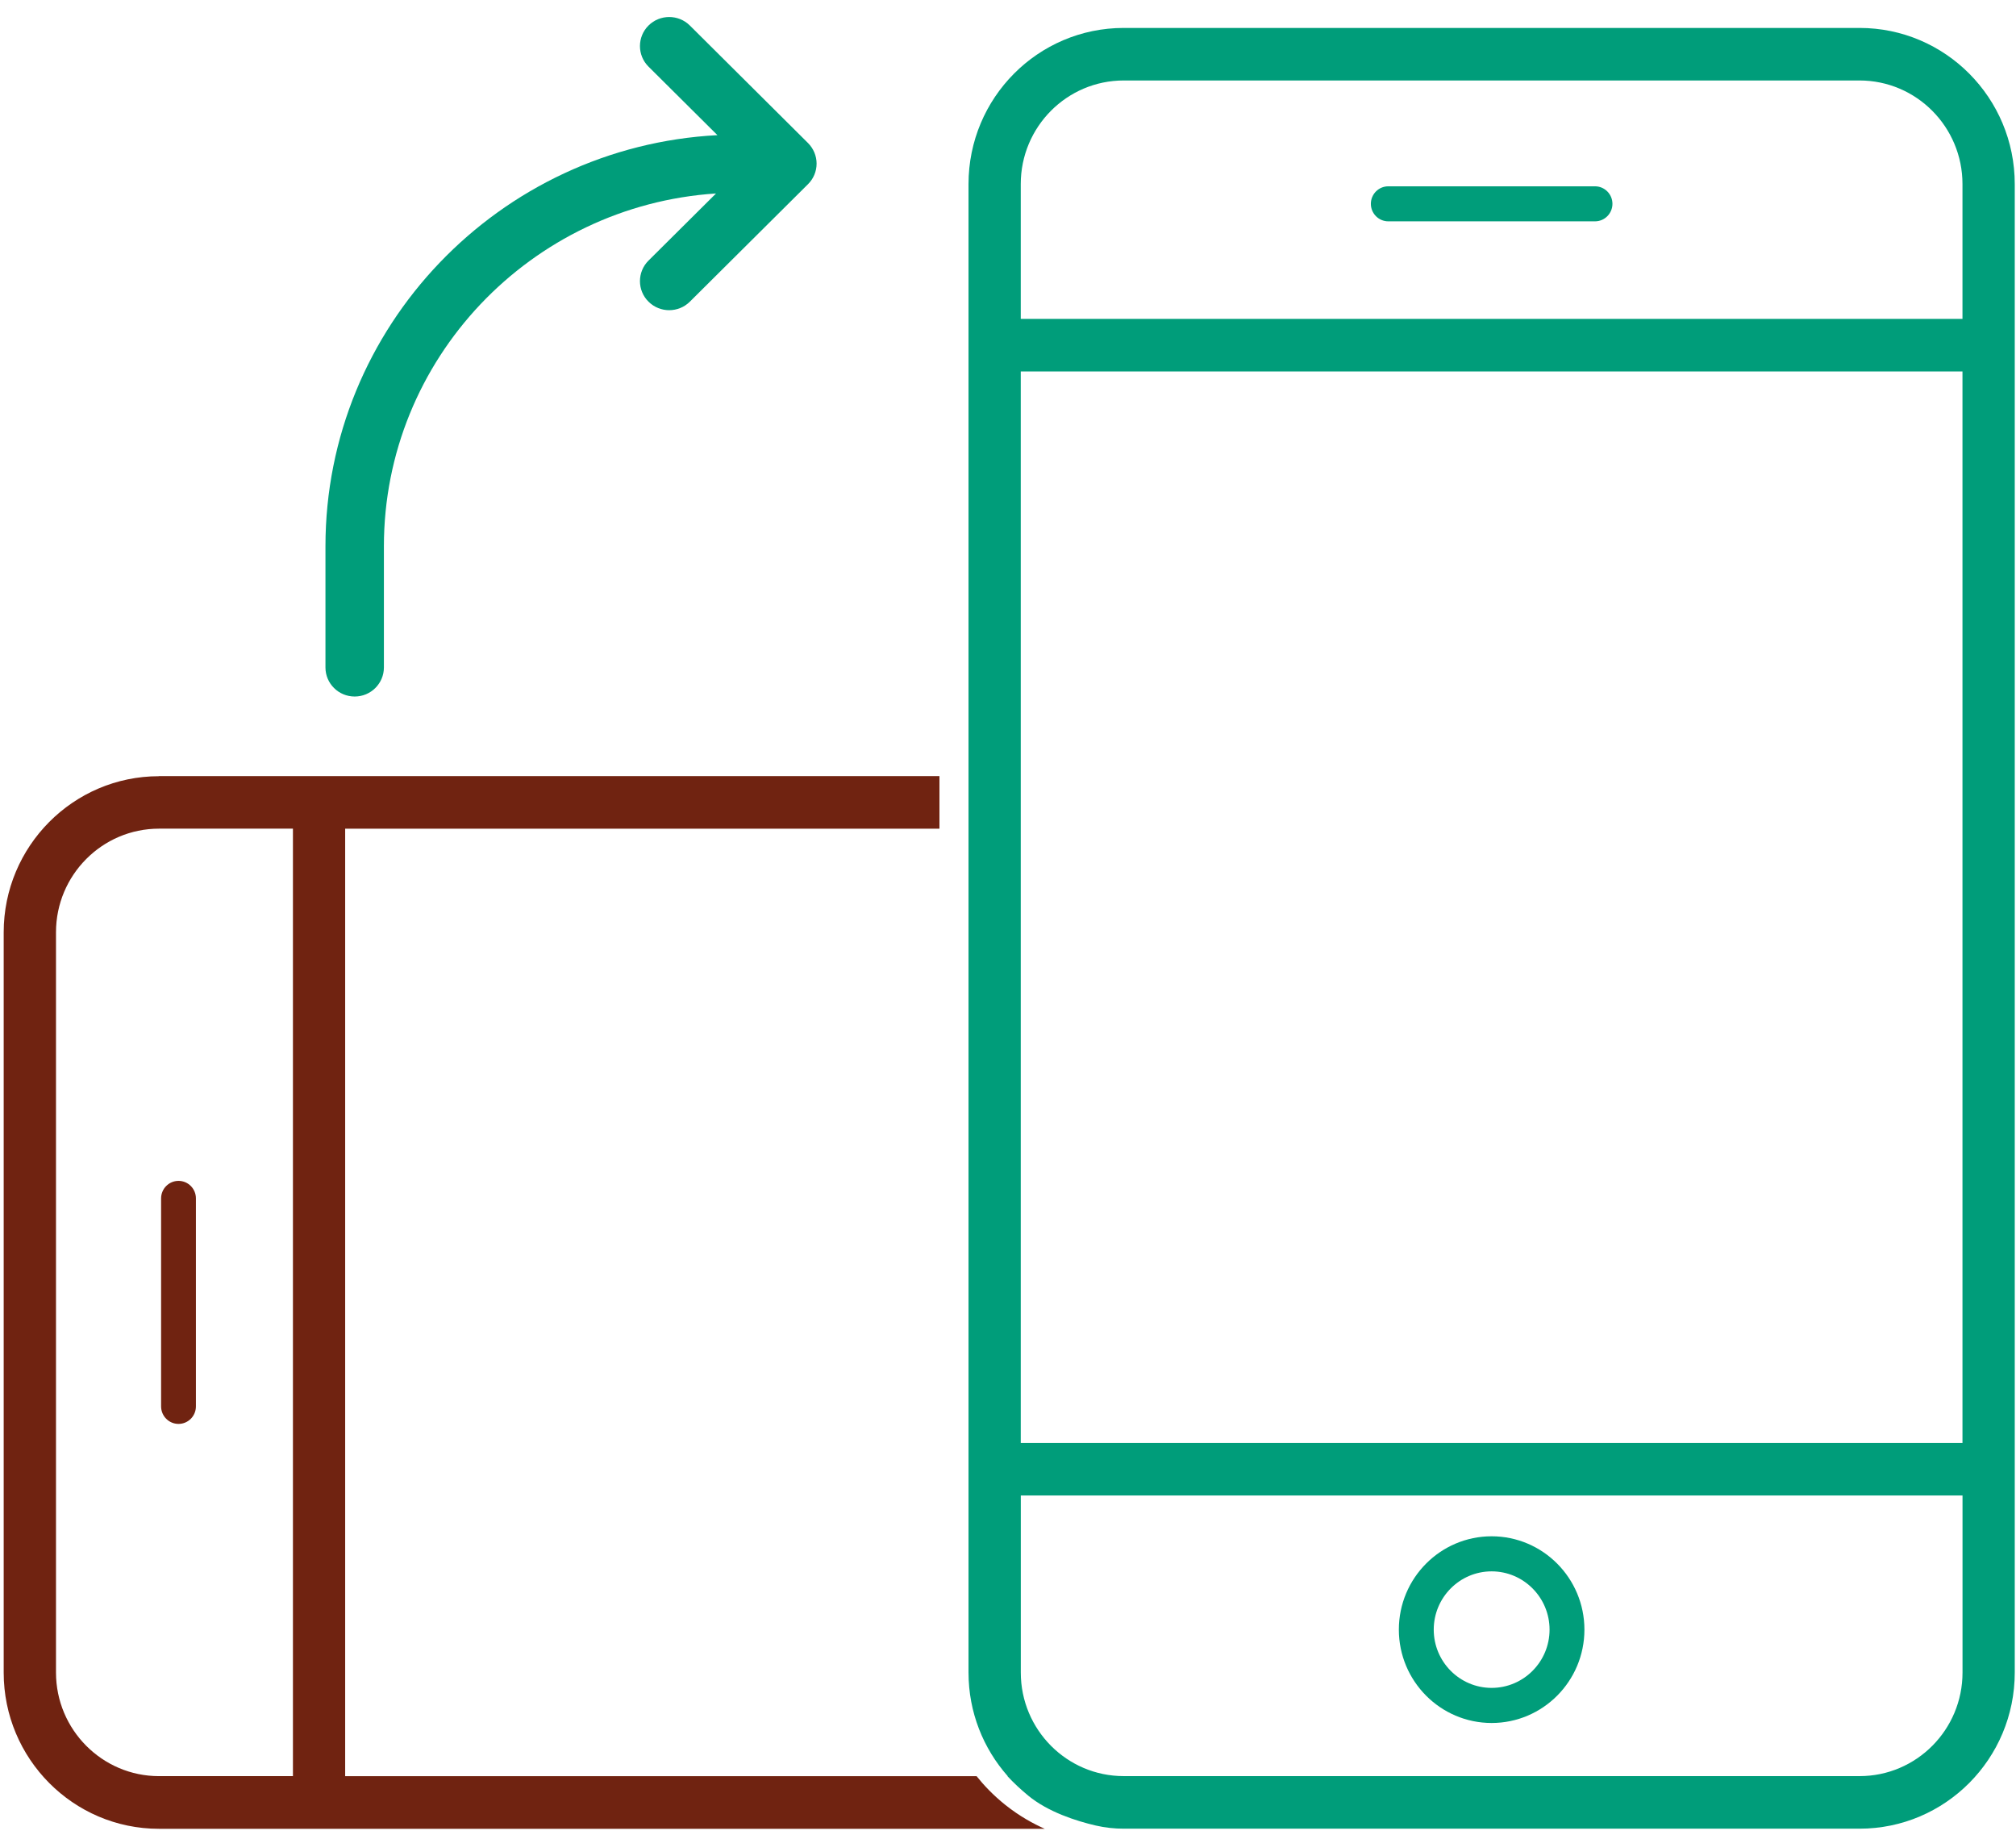
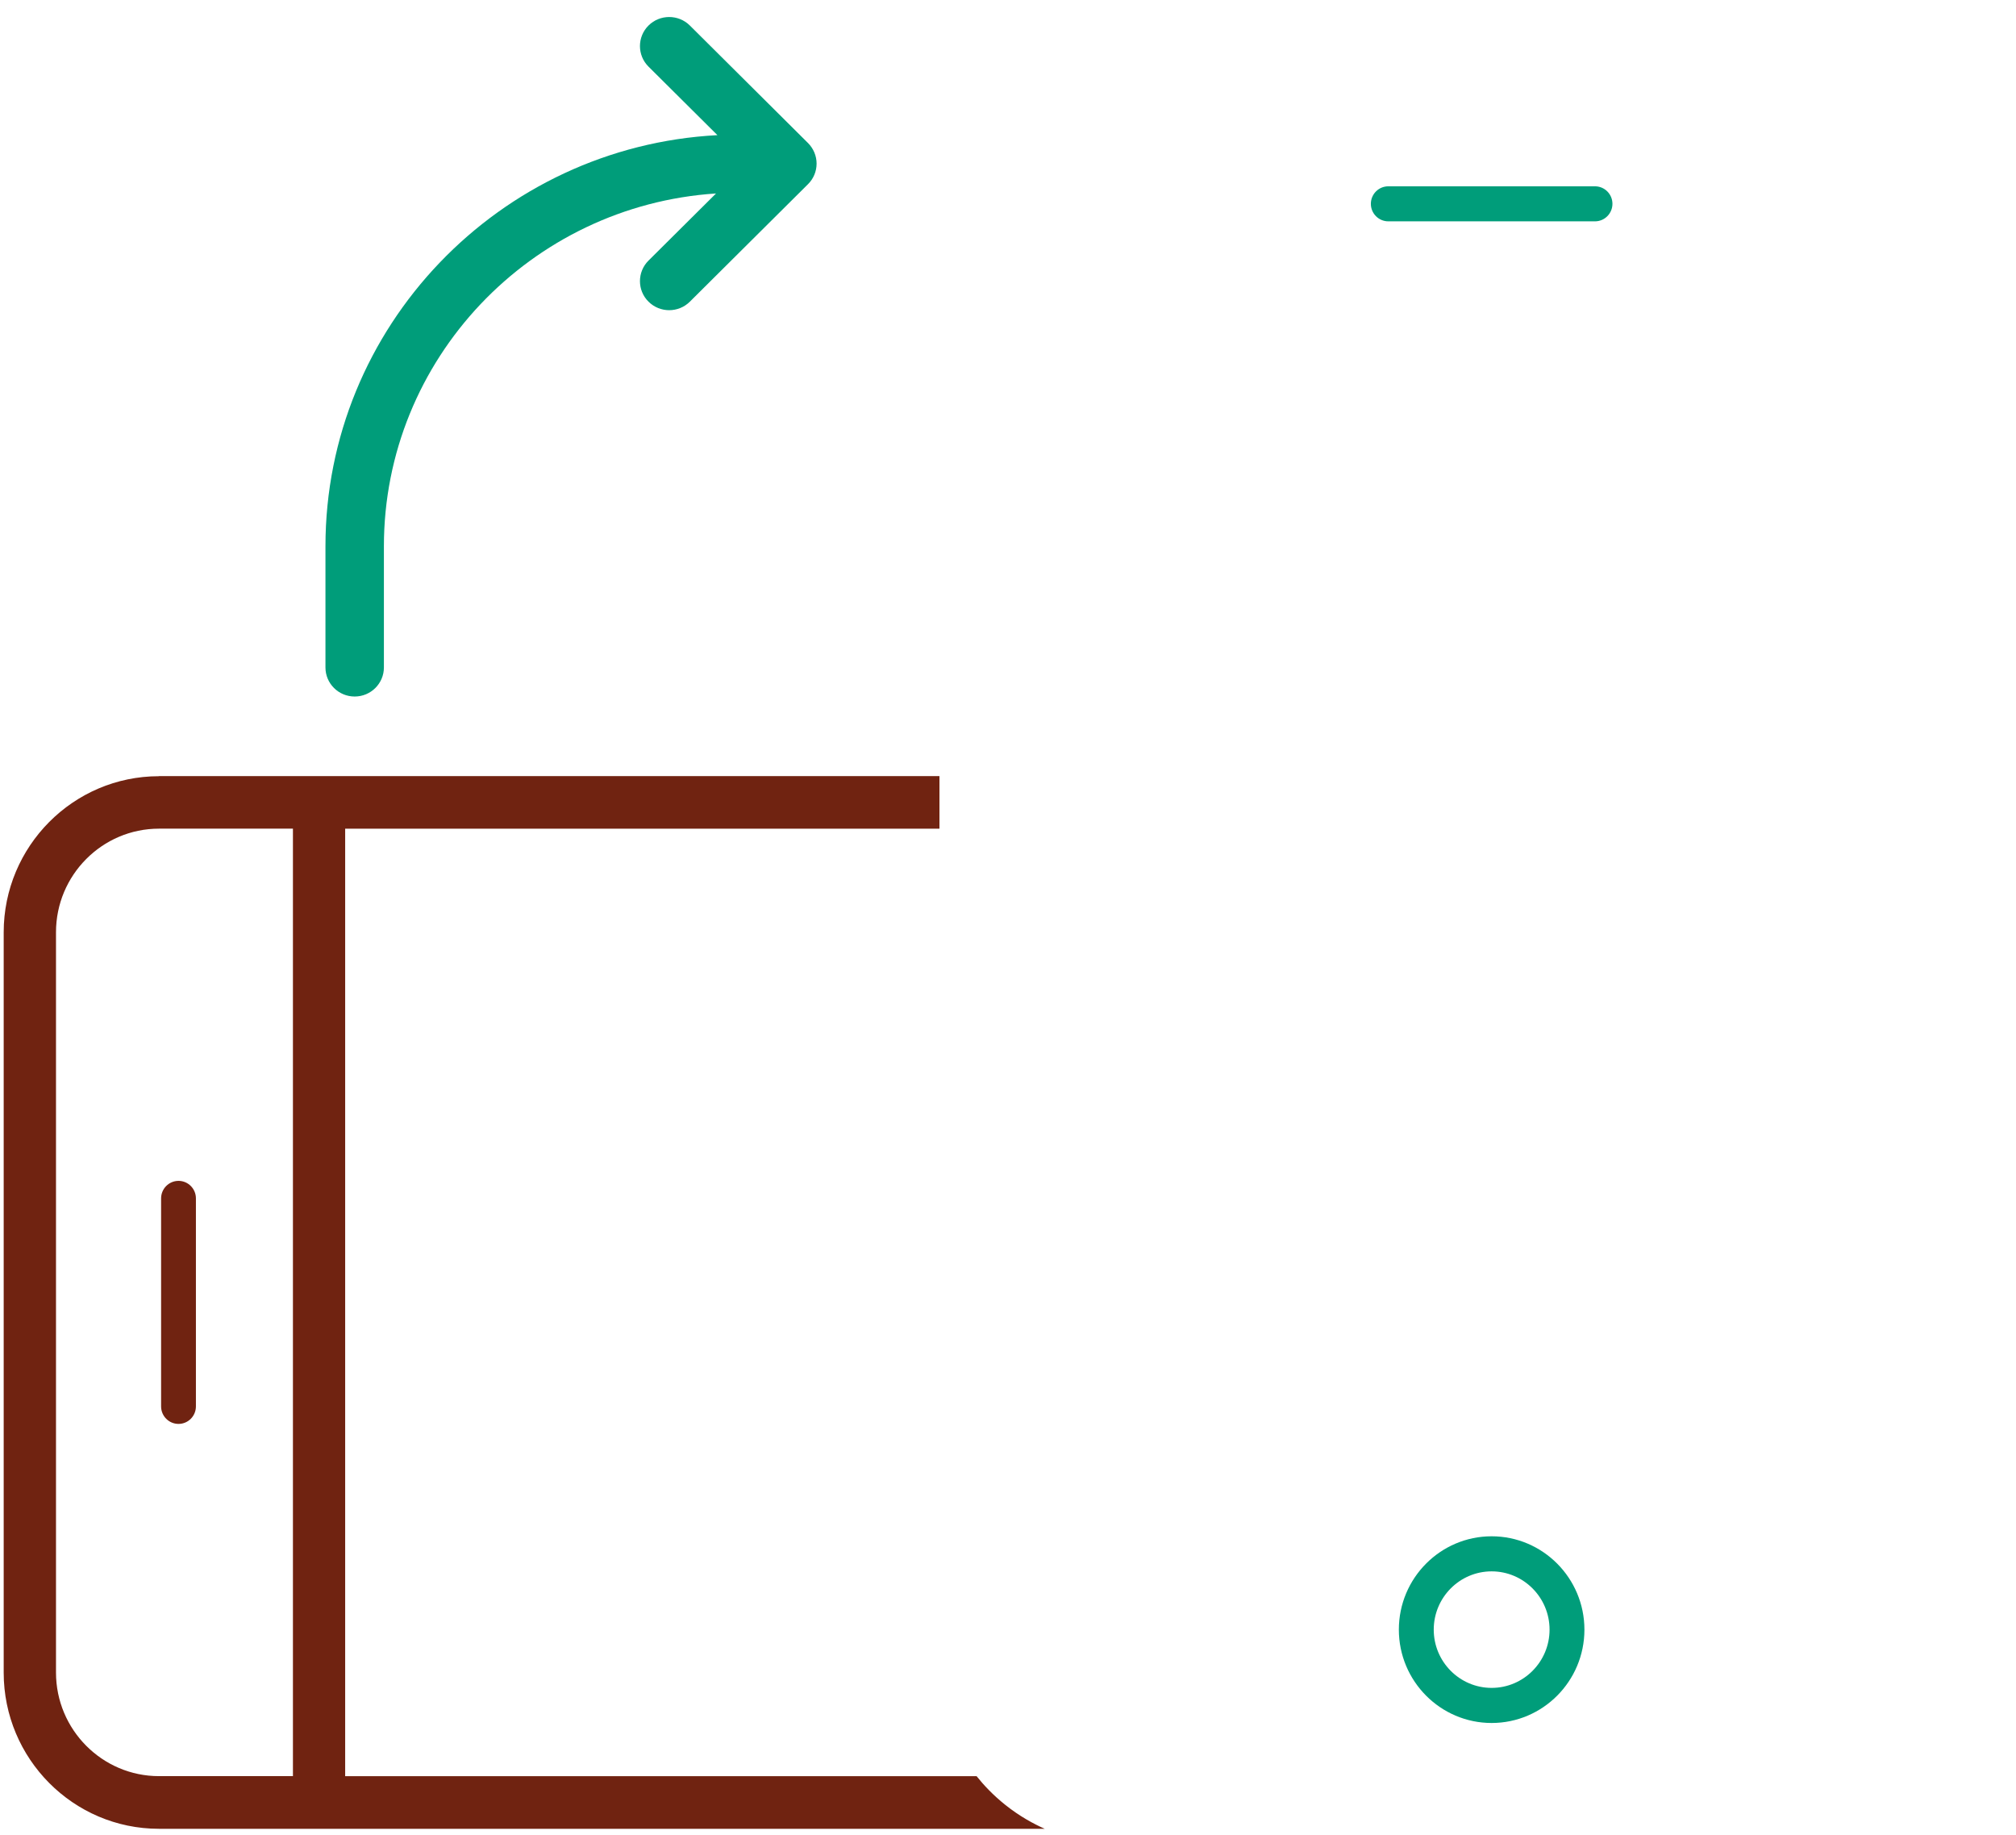
<svg xmlns="http://www.w3.org/2000/svg" width="89" height="81" viewBox="0 0 89 81" fill="none">
  <path d="M7.881 52.119C8.305 52.119 8.649 52.466 8.649 52.892V62.073C8.649 62.5 8.305 62.846 7.881 62.846C7.457 62.846 7.112 62.5 7.112 62.073V52.892C7.112 52.466 7.457 52.119 7.881 52.119Z" fill="#702311" />
  <path d="M16.948 29.46L16.948 24.112C16.948 15.852 23.434 9.072 31.61 8.539L28.63 11.501C28.126 12.002 28.126 12.815 28.63 13.315C29.134 13.816 29.951 13.816 30.455 13.315L35.672 8.128C35.916 7.886 36.05 7.561 36.05 7.221C36.05 6.881 35.913 6.555 35.672 6.314L30.455 1.126C29.951 0.626 29.134 0.626 28.63 1.126C28.126 1.627 28.126 2.44 28.63 2.941L31.672 5.965C22.045 6.472 14.368 14.418 14.368 24.112L14.368 29.46C14.368 30.169 14.947 30.742 15.658 30.742C16.37 30.742 16.948 30.167 16.948 29.46Z" fill="#009D7A" />
  <path d="M7.018 34.254H41.474V36.576H15.238V78.394H43.114C43.415 78.772 43.831 79.222 44.382 79.662C45.021 80.172 45.638 80.501 46.121 80.716H7.016C3.236 80.716 0.163 77.623 0.163 73.823V41.151C0.163 37.349 3.238 34.259 7.016 34.259L7.018 34.254ZM2.472 73.819C2.472 76.34 4.512 78.392 7.018 78.392H12.932V36.574H7.018C4.512 36.574 2.472 38.626 2.472 41.147V73.819Z" fill="#702311" />
  <path d="M65.851 67.806C68.109 67.806 69.947 69.653 69.947 71.926C69.947 74.199 68.111 76.046 65.851 76.046C63.592 76.046 61.755 74.199 61.755 71.926C61.755 69.653 63.592 67.806 65.851 67.806ZM65.851 74.497C67.261 74.497 68.408 73.344 68.408 71.926C68.408 70.507 67.261 69.354 65.851 69.354C64.441 69.354 63.295 70.507 63.295 71.926C63.295 73.344 64.441 74.497 65.851 74.497Z" fill="#009D7A" />
  <path d="M61.288 8.223H70.415C70.839 8.223 71.184 8.569 71.184 8.996C71.184 9.422 70.839 9.769 70.415 9.769H61.288C60.864 9.769 60.519 9.422 60.519 8.996C60.519 8.569 60.864 8.223 61.288 8.223Z" fill="#009D7A" />
-   <path d="M44.474 78.391H44.487C43.411 77.174 42.757 75.573 42.757 73.819V8.125C42.757 4.319 45.825 1.233 49.609 1.233H82.093C85.877 1.233 88.945 4.319 88.945 8.125V73.819C88.945 77.625 85.877 80.711 82.093 80.711H49.611C49.198 80.711 48.787 80.667 48.383 80.574C47.492 80.369 46.262 79.967 45.399 79.257C45.052 78.972 44.733 78.672 44.474 78.391ZM86.637 8.125C86.637 5.6 84.601 3.552 82.091 3.552H49.609C47.099 3.552 45.063 5.6 45.063 8.125V14.074H86.637V8.125ZM86.637 16.396H45.063V63.686H86.637V16.396ZM49.611 78.391H82.093C84.603 78.391 86.639 76.344 86.639 73.819V66.005H45.065V73.819C45.065 76.344 47.101 78.391 49.611 78.391Z" fill="#009D7A" />
</svg>